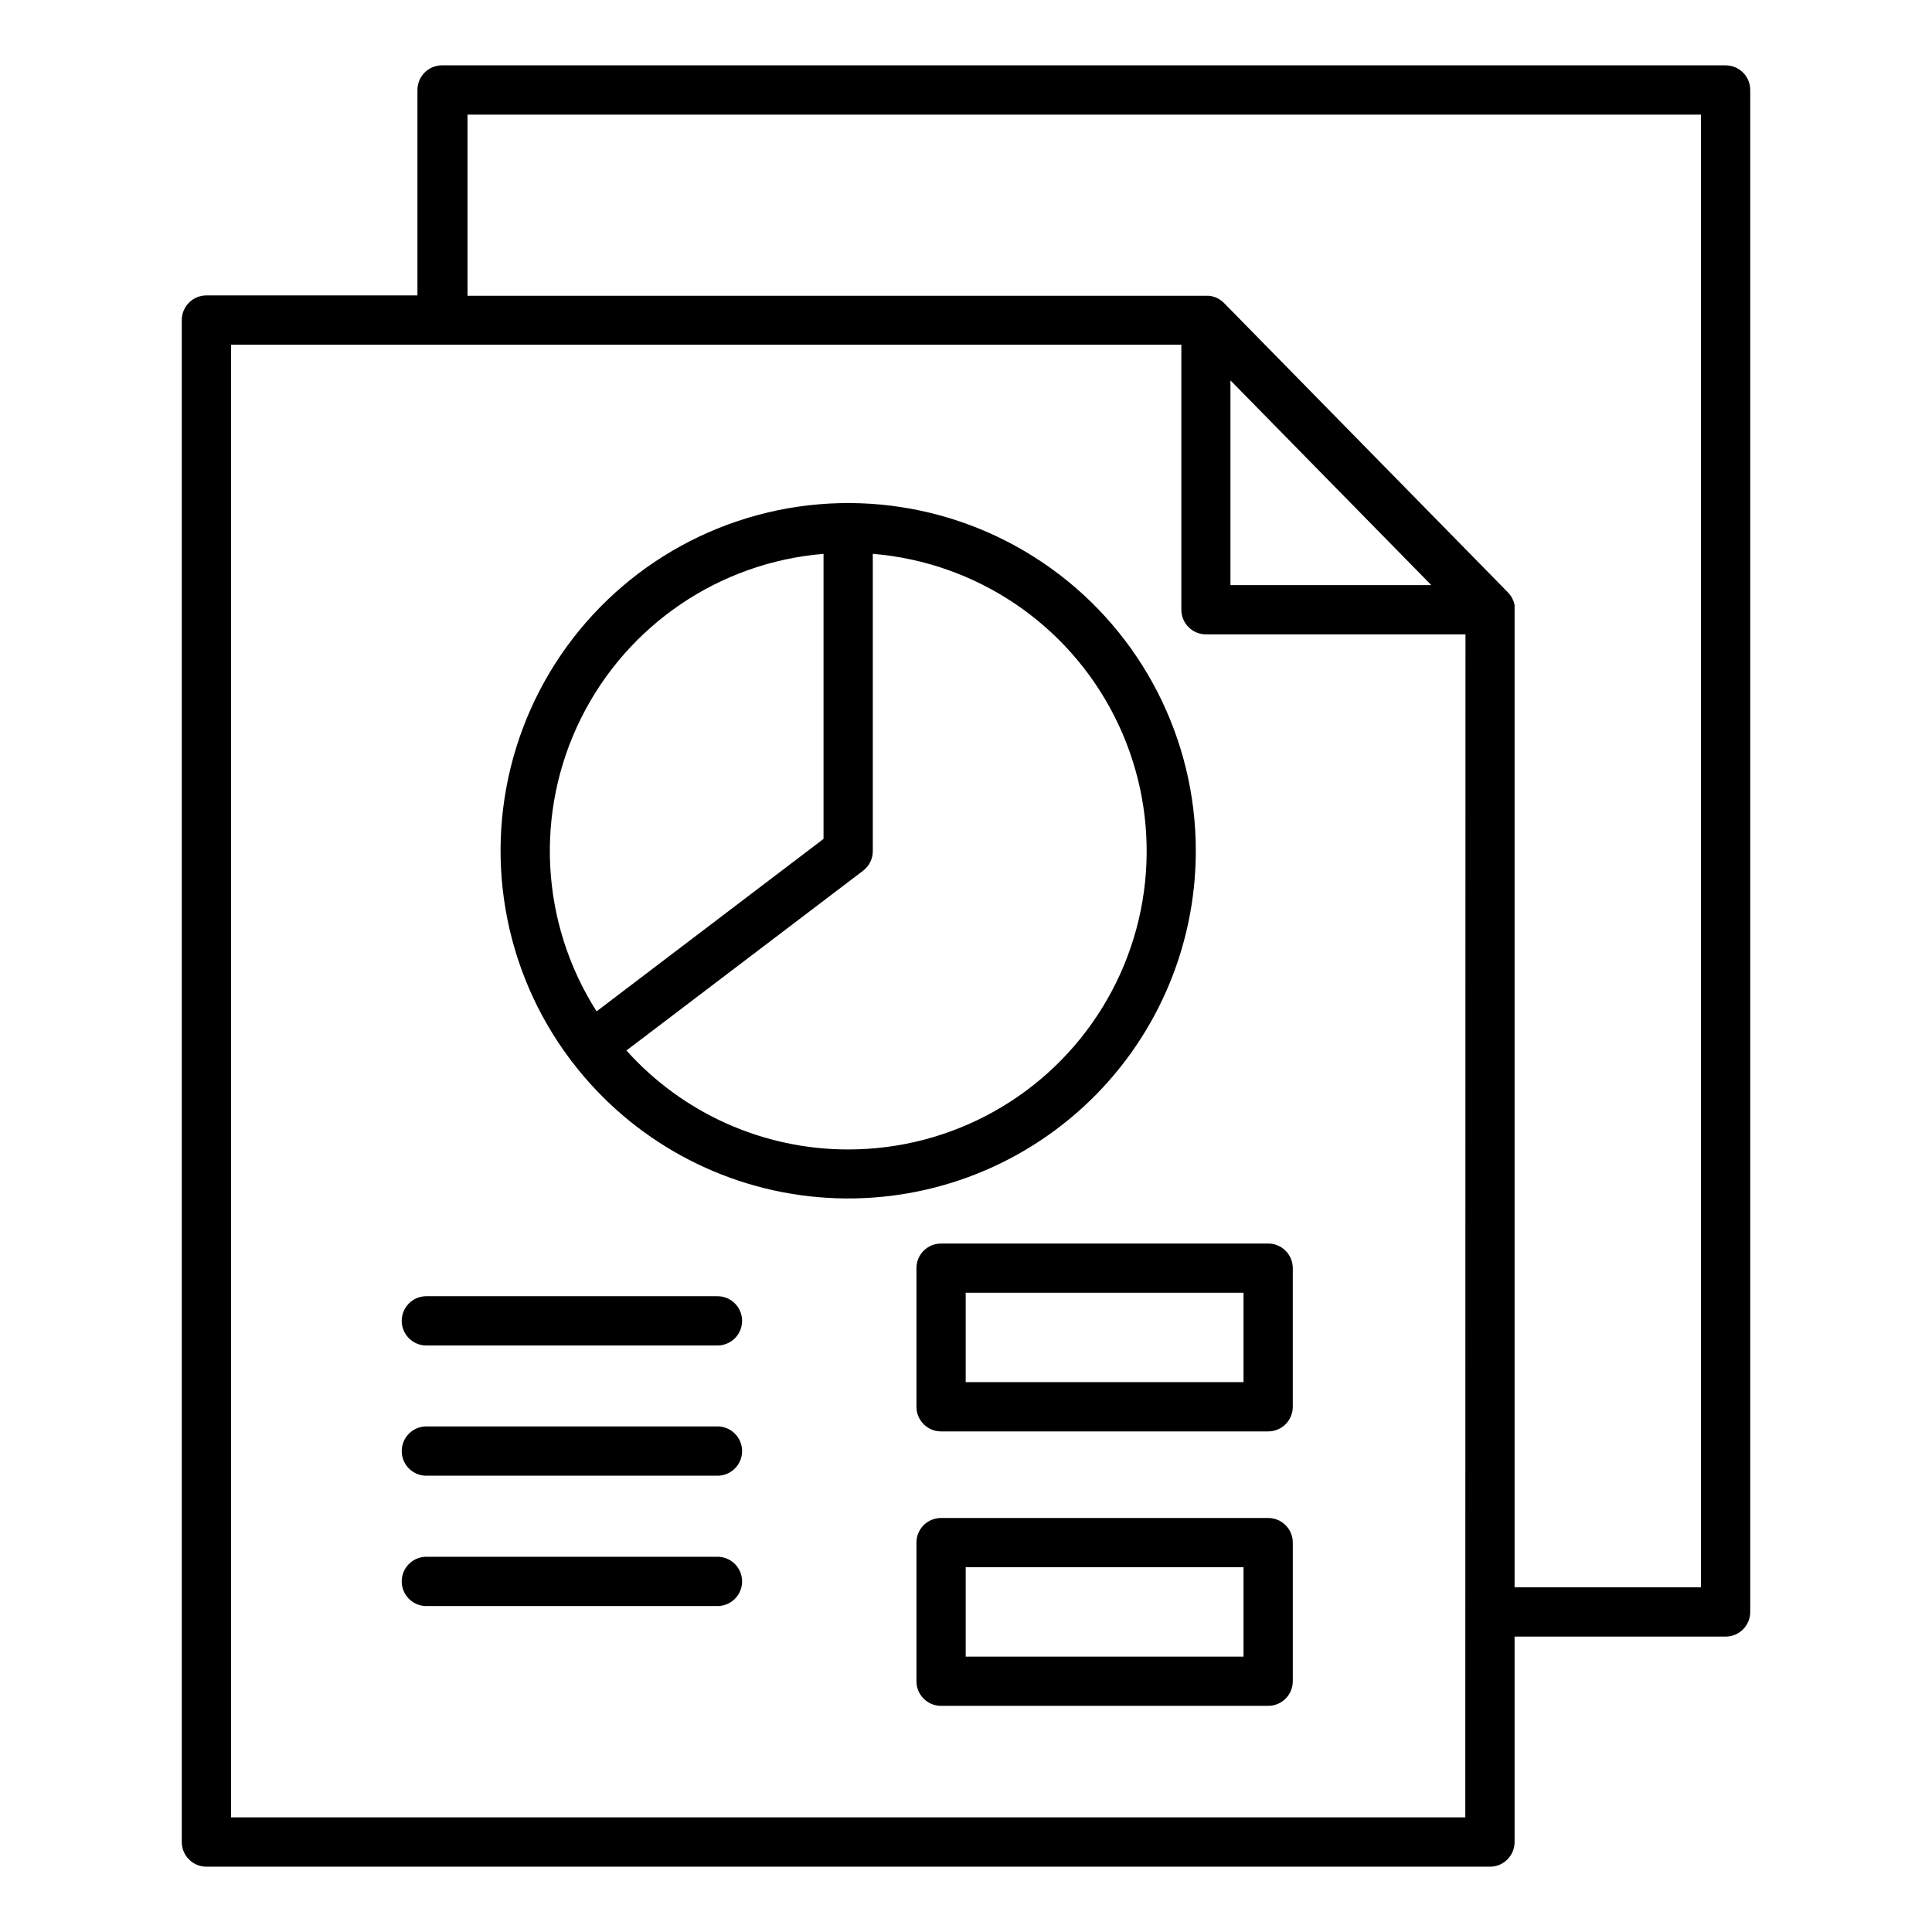
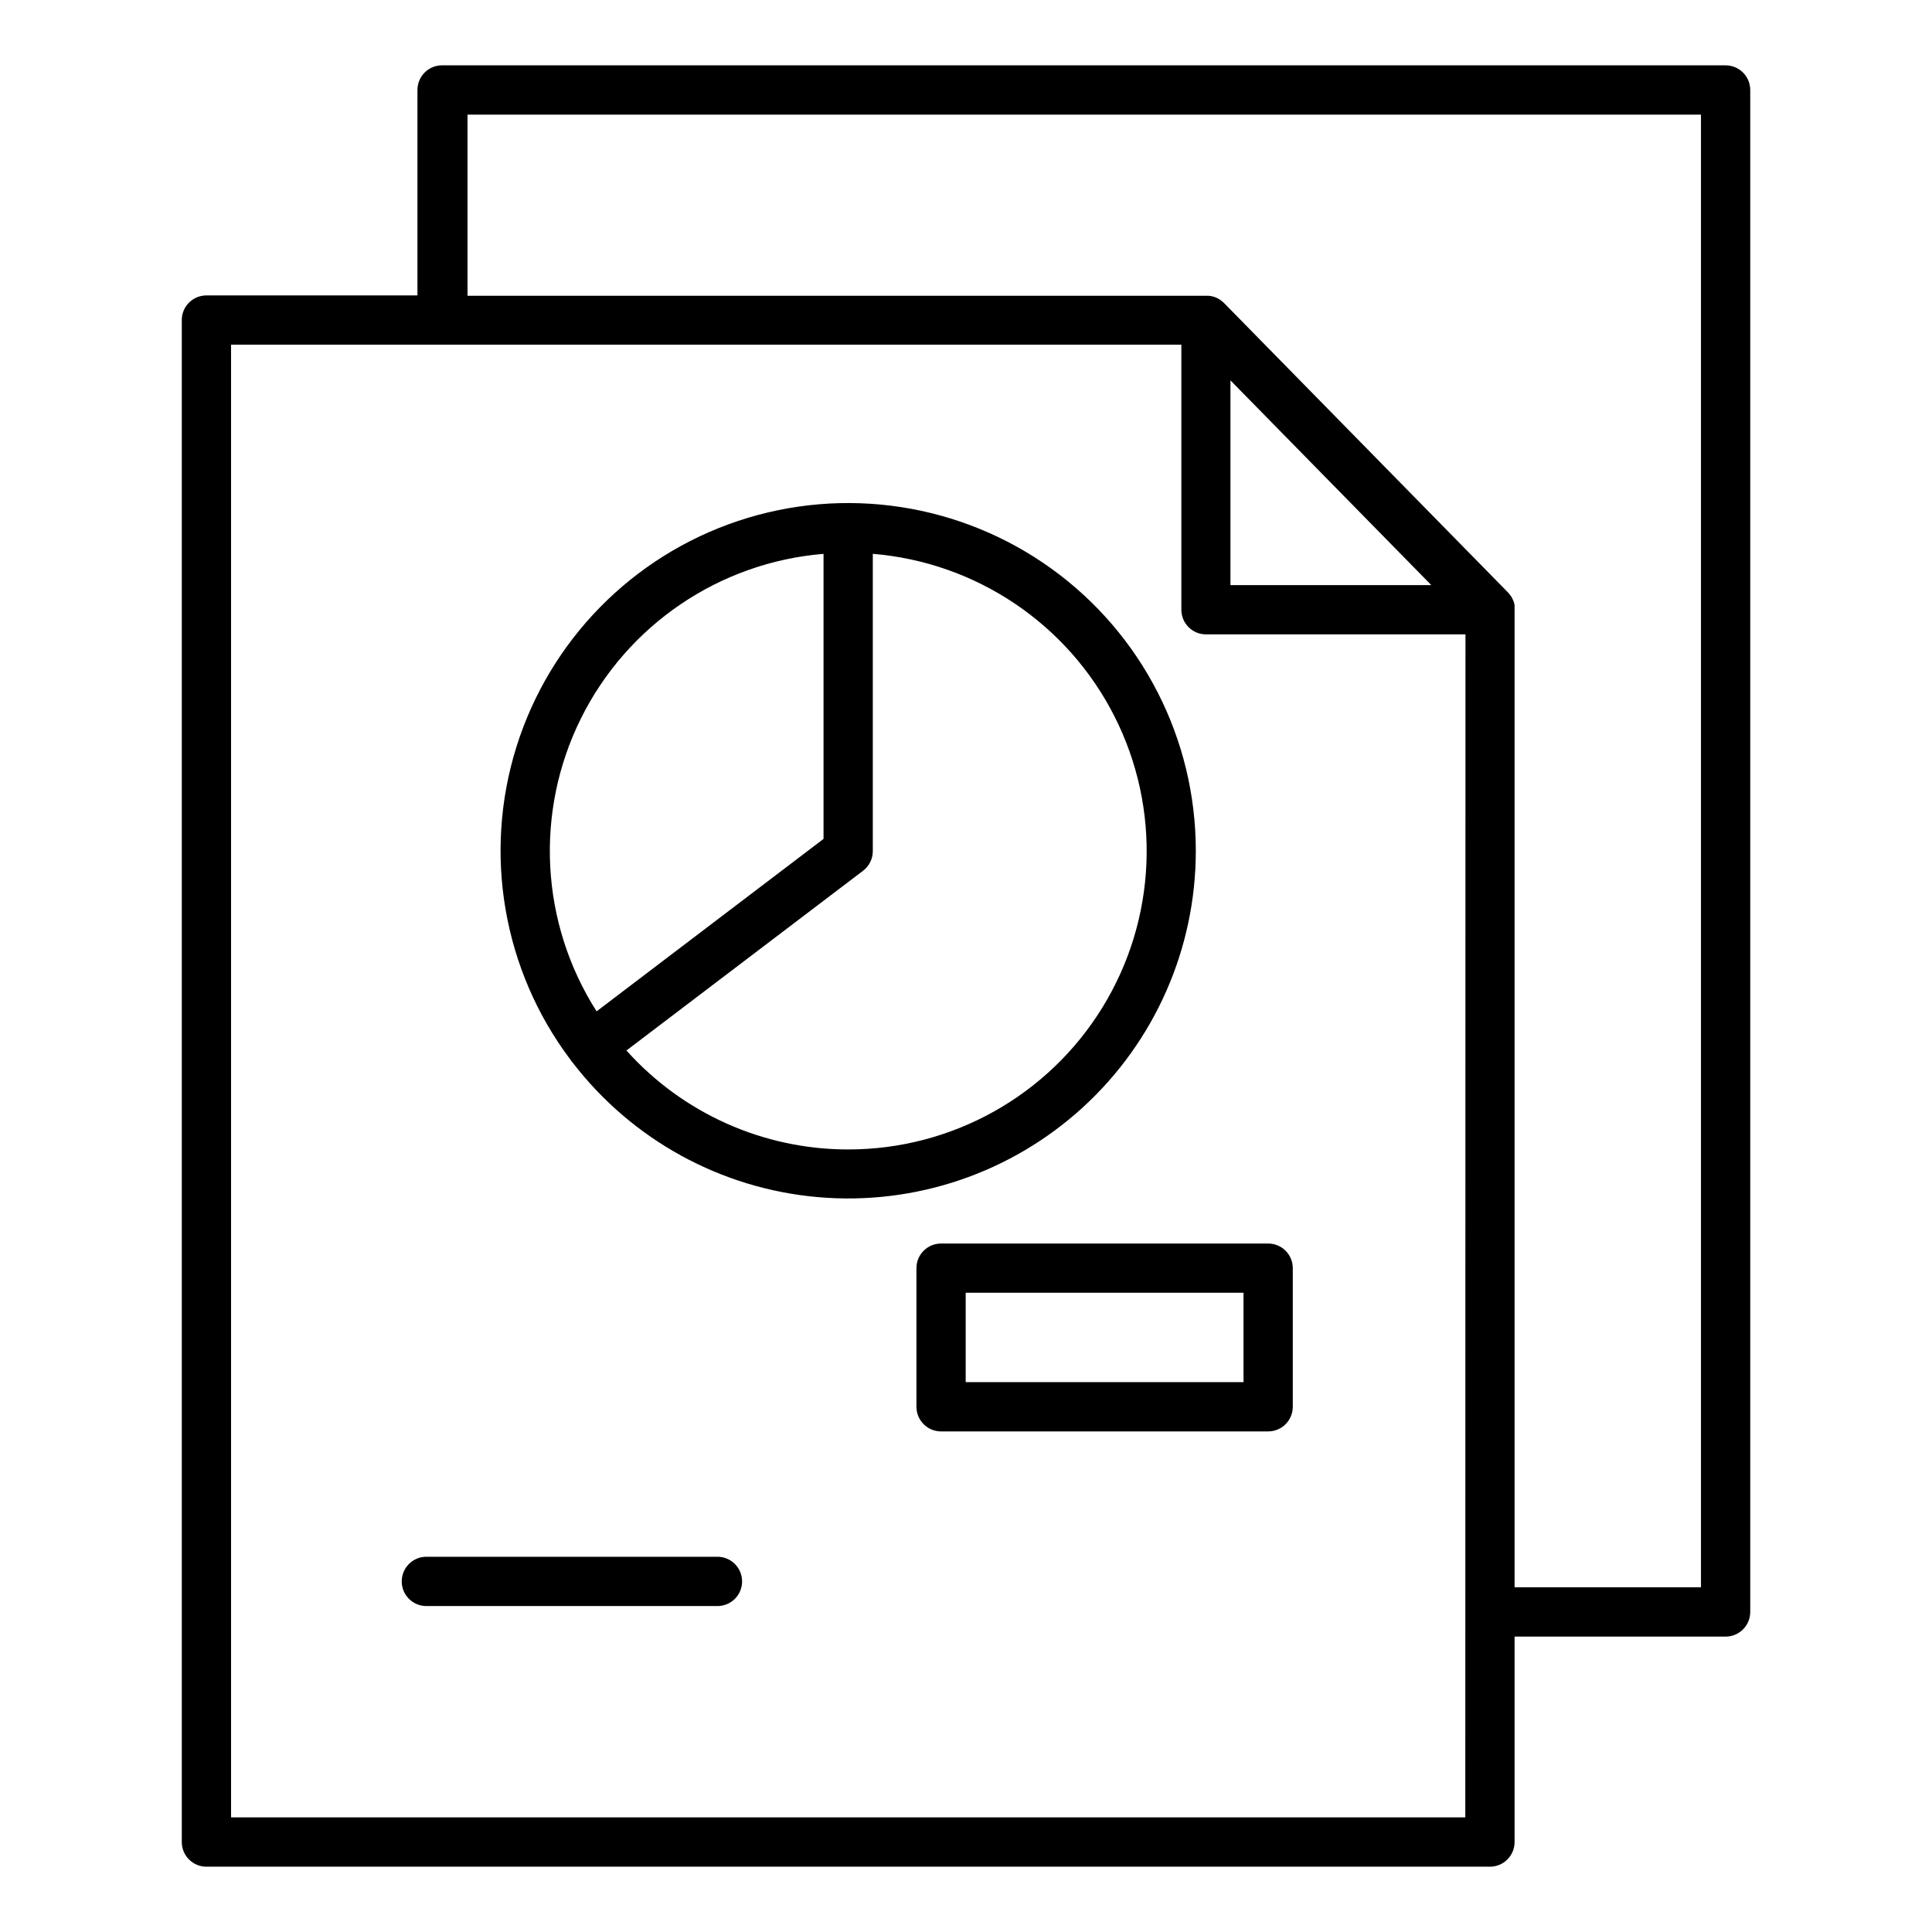
<svg xmlns="http://www.w3.org/2000/svg" fill="#000000" width="800px" height="800px" version="1.1" viewBox="144 144 512 512">
  <g>
    <path d="m601.3 161.31h-340.15c-1.73 0-3.391 0.688-4.617 1.914-1.223 1.227-1.906 2.887-1.906 4.621v54.445h-55.922c-3.59 0-6.512 2.898-6.531 6.492v403.38c0 3.606 2.926 6.531 6.531 6.531h340.15c1.73 0 3.391-0.688 4.617-1.914 1.223-1.227 1.91-2.887 1.906-4.617v-54.445h55.922c3.609 0 6.531-2.926 6.531-6.535v-403.33c0-3.609-2.922-6.535-6.531-6.535zm-68.98 464.31h-327.09v-390.28h251.84v70.25c0 3.602 2.922 6.523 6.523 6.523h68.773zm-9.012-326.56h-53.227v-54.258zm71.469 265.58h-49.398v-259.05-0.648-0.344-0.285c0-0.09-0.07-0.266-0.098-0.395l-0.059-0.227c0-0.129-0.09-0.254-0.137-0.375l-0.078-0.227c-0.051-0.109-0.098-0.215-0.156-0.324h-0.004c-0.035-0.086-0.074-0.168-0.117-0.246 0-0.098-0.098-0.176-0.156-0.277l-0.168-0.277-0.156-0.207-0.004 0.004c-0.066-0.105-0.137-0.207-0.215-0.305l-0.156-0.168-0.234-0.277-75.305-76.754-0.227-0.207-0.246-0.215-0.004 0.004c-0.152-0.133-0.316-0.258-0.48-0.375-0.895-0.605-1.93-0.98-3.004-1.082-0.219-0.016-0.438-0.016-0.66 0h-195.82v-48.012h326.88z" />
    <path d="m460.9 369.5c0.02-29.625-14.207-57.453-38.234-74.781-24.027-17.328-54.922-22.047-83.027-12.676-28.102 9.371-49.984 31.684-58.805 59.965-8.82 28.281-3.504 59.078 14.293 82.762l0.305 0.441c0.117 0.148 0.234 0.277 0.355 0.414h-0.004c15.727 20.465 39.32 33.395 65.031 35.633 25.715 2.238 51.184-6.414 70.215-23.852 19.027-17.438 29.863-42.059 29.871-67.867zm-98.656-78.723v75.543l-60.141 45.695c-14.887-23.352-16.465-52.789-4.16-77.598 12.309-24.809 36.703-41.363 64.301-43.641zm6.535 157.84c-22.426 0.008-43.793-9.527-58.766-26.223l62.711-47.637c1.641-1.25 2.598-3.199 2.578-5.262v-78.723c27.387 2.25 51.637 18.562 64.051 43.078 12.414 24.516 11.207 53.715-3.188 77.121-14.395 23.41-39.91 37.664-67.387 37.645z" />
-     <path d="m333.88 487.51h-77.137c-3.508 0.133-6.281 3.016-6.281 6.527 0 3.508 2.773 6.391 6.281 6.527h77.137c1.773 0.07 3.5-0.586 4.781-1.82 1.281-1.23 2.004-2.93 2.004-4.707s-0.723-3.477-2.004-4.711c-1.281-1.23-3.008-1.887-4.781-1.816z" />
-     <path d="m333.88 522.02h-77.137c-3.508 0.137-6.281 3.019-6.281 6.527 0 3.512 2.773 6.394 6.281 6.531h77.137c1.773 0.066 3.5-0.59 4.781-1.82 1.281-1.234 2.004-2.934 2.004-4.711 0-1.777-0.723-3.477-2.004-4.707-1.281-1.234-3.008-1.891-4.781-1.82z" />
    <path d="m333.88 556.56h-77.137c-3.508 0.137-6.281 3.019-6.281 6.531 0 3.508 2.773 6.391 6.281 6.527h77.137c1.773 0.07 3.5-0.59 4.781-1.82s2.004-2.934 2.004-4.707c0-1.777-0.723-3.481-2.004-4.711-1.281-1.23-3.008-1.887-4.781-1.82z" />
    <path d="m480.08 473.55h-86.691c-3.606 0-6.523 2.918-6.523 6.523v36.734-0.004c-0.004 1.734 0.684 3.394 1.906 4.621 1.223 1.227 2.883 1.914 4.617 1.914h86.691c1.73 0 3.391-0.688 4.613-1.914 1.227-1.227 1.91-2.887 1.91-4.621v-36.73c0-3.606-2.922-6.523-6.523-6.527zm-6.535 36.734-73.625-0.004v-23.695h73.625z" />
-     <path d="m480.08 546.28h-86.691c-1.734 0-3.394 0.688-4.617 1.914-1.223 1.227-1.91 2.887-1.906 4.617v36.734c0 3.602 2.918 6.523 6.523 6.523h86.691c3.602 0 6.523-2.922 6.523-6.523v-36.734c0-1.73-0.684-3.391-1.91-4.617-1.223-1.227-2.883-1.914-4.613-1.914zm-6.535 36.742h-73.625v-23.684h73.625z" />
  </g>
</svg>